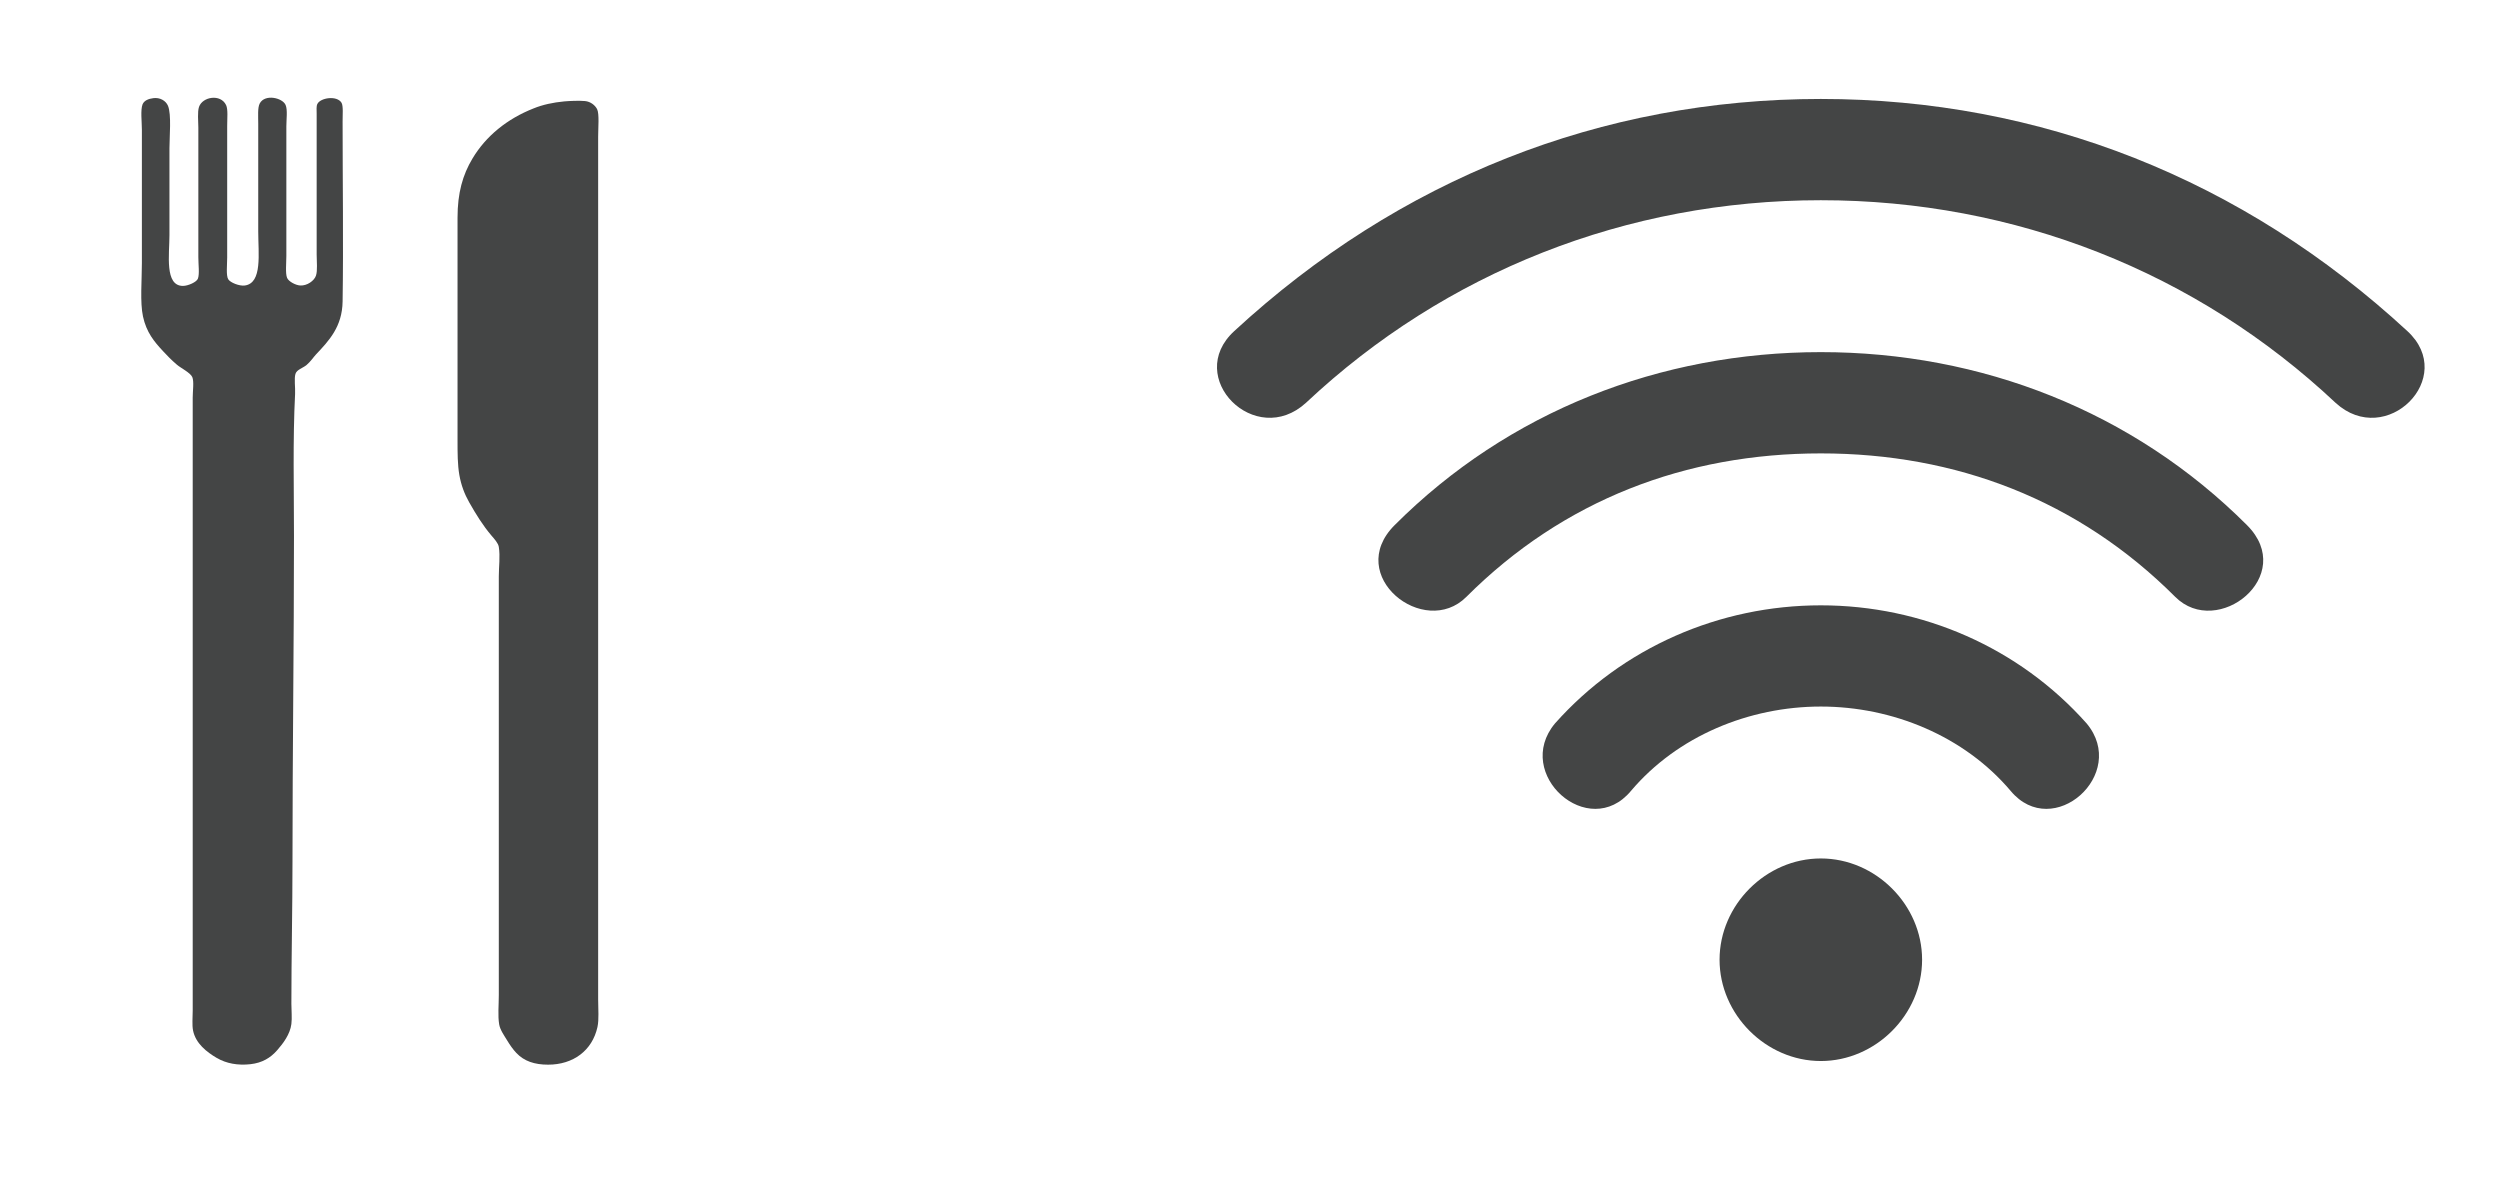
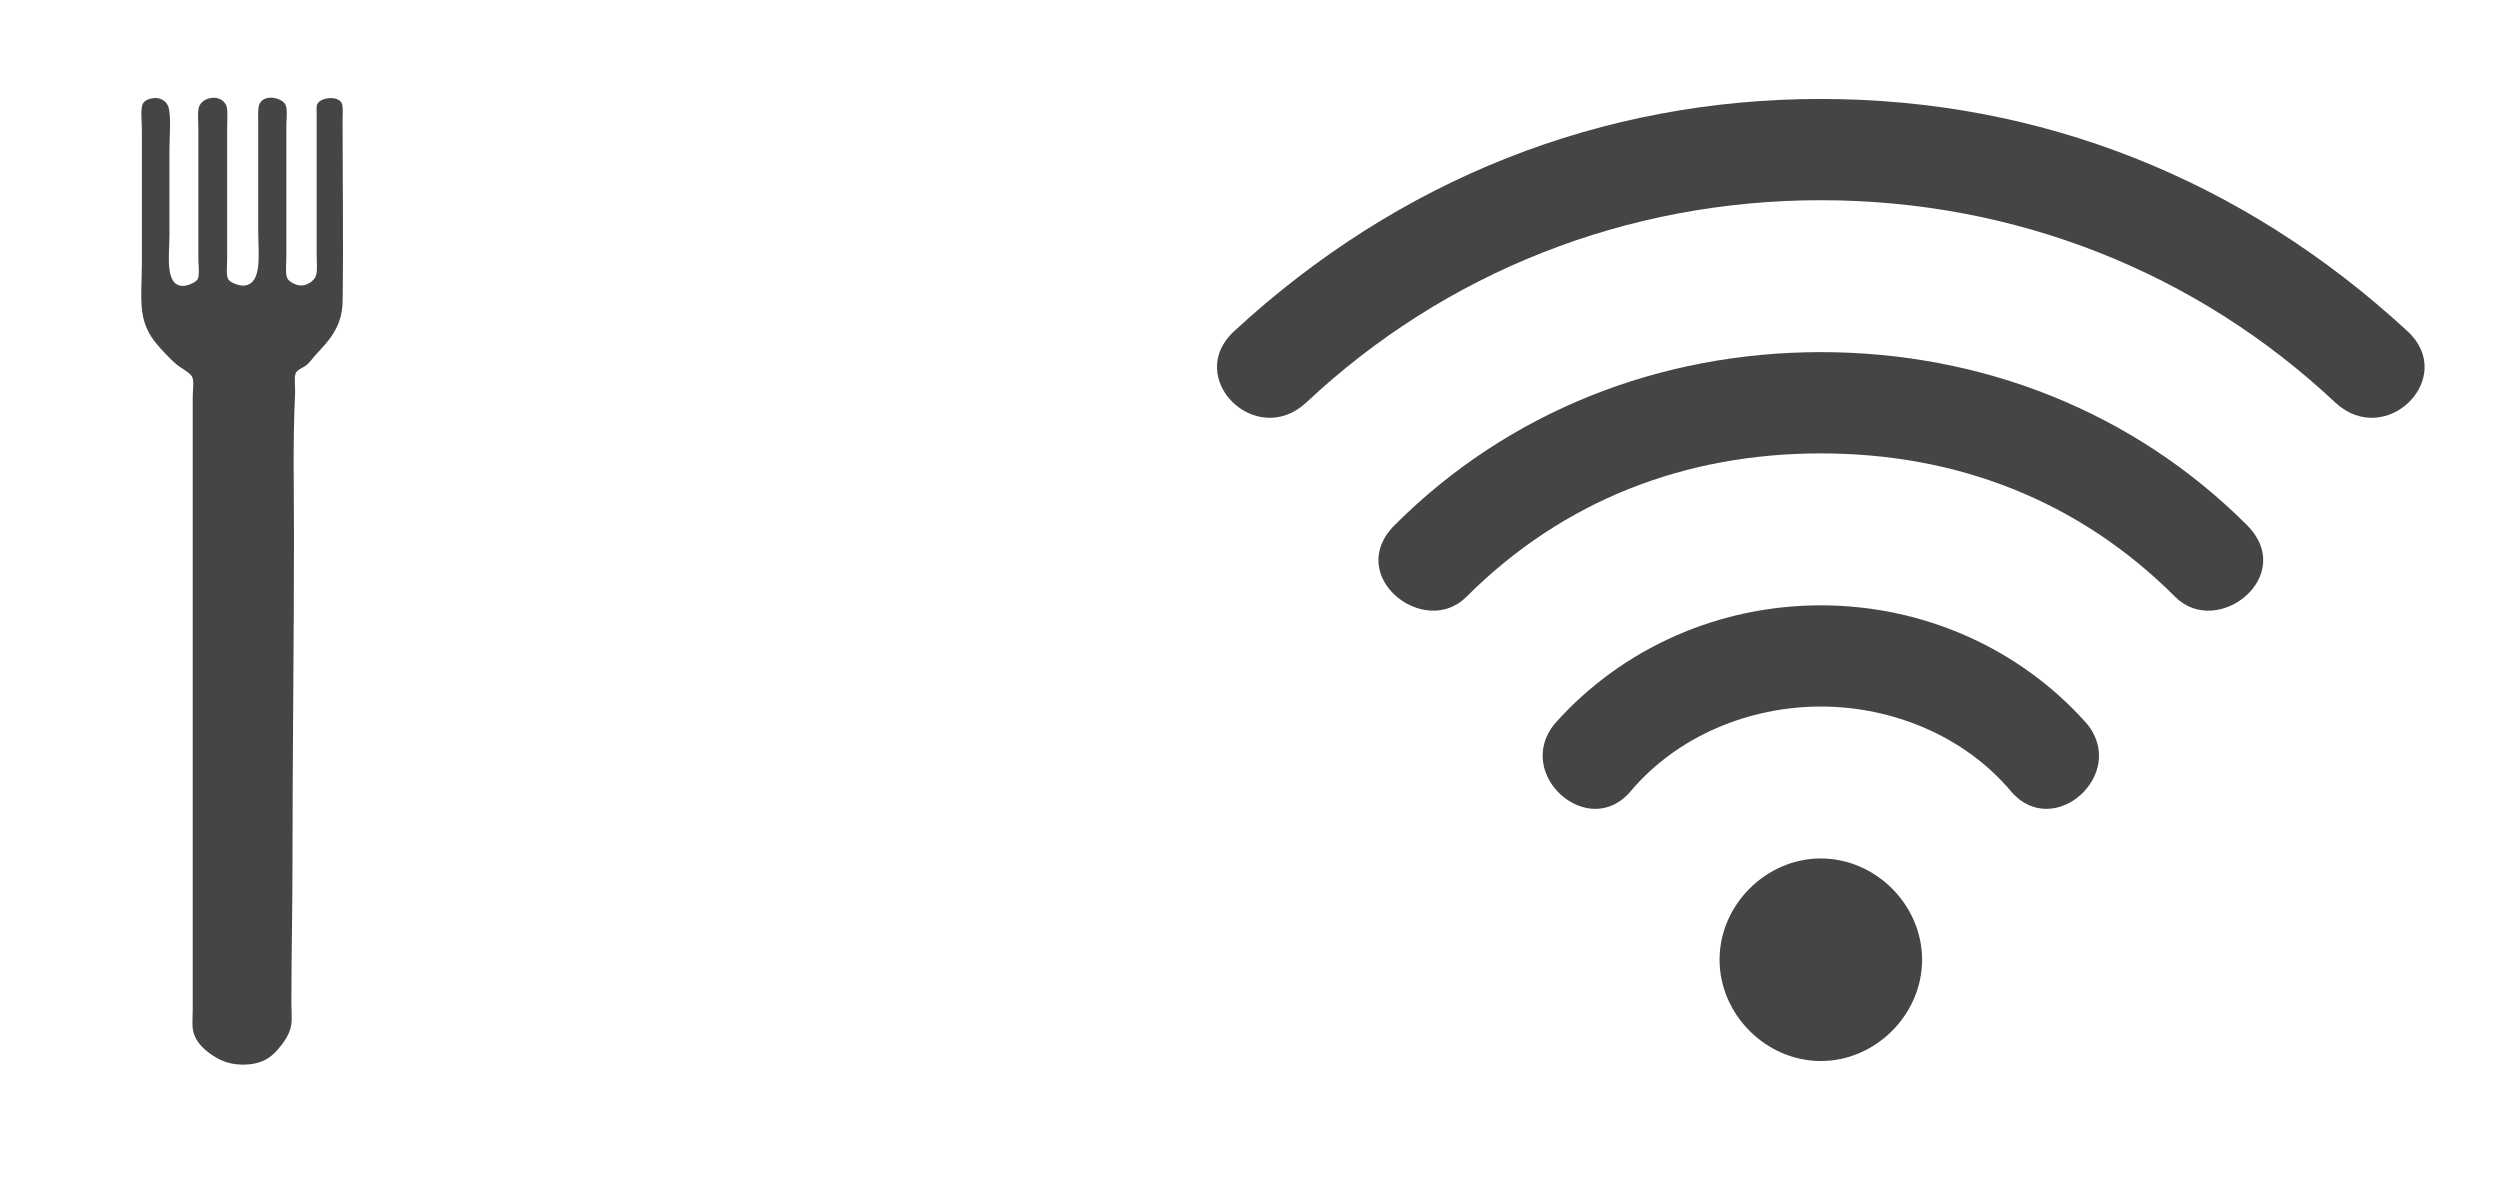
<svg xmlns="http://www.w3.org/2000/svg" version="1.1" id="Ebene_1" x="0px" y="0px" width="90.5px" height="43px" viewBox="0 0 90.5 43" enable-background="new 0 0 90.5 43" xml:space="preserve">
  <path fill="#444545" d="M65.914,25.577c-2.597,0-5.192,1.068-6.874,3.055c-1.526,1.833-4.276-0.611-2.75-2.443  c2.445-2.75,5.958-4.276,9.624-4.276s7.179,1.526,9.623,4.276c1.527,1.832-1.222,4.276-2.75,2.443  C71.107,26.646,68.51,25.577,65.914,25.577z M65.914,38.409c-1.984,0-3.666-1.682-3.666-3.667s1.681-3.666,3.666-3.666  c1.986,0,3.666,1.681,3.666,3.666S67.9,38.409,65.914,38.409z M65.914,16.413c-4.888,0-9.317,1.681-12.832,5.194  c-1.526,1.527-4.429-0.766-2.596-2.597c4.124-4.125,9.623-6.263,15.428-6.263c5.804,0,11.304,2.14,15.427,6.263  c1.833,1.833-1.068,4.125-2.597,2.597C75.231,18.093,70.802,16.413,65.914,16.413z M65.914,7.248  c-7.026,0-13.595,2.598-18.636,7.332c-1.833,1.682-4.43-0.917-2.597-2.596c5.958-5.5,13.29-8.402,21.232-8.402  c7.943,0,15.275,2.902,21.232,8.402c1.833,1.68-0.765,4.277-2.598,2.597C79.508,9.846,72.94,7.248,65.914,7.248z" />
  <g>
    <path fill="#444545" d="M5.552,3.553c0.236-0.031,0.45,0.09,0.529,0.277c0.131,0.312,0.053,1.128,0.053,1.535   c0,1.09,0,2.086,0,3.148c0,0.695-0.182,1.837,0.489,1.837c0.184,0,0.499-0.14,0.542-0.265c0.062-0.169,0.015-0.506,0.015-0.78   c0-1.537,0-3.117,0-4.684c0-0.234-0.038-0.57,0.025-0.753c0.127-0.367,0.78-0.479,0.979-0.065c0.075,0.157,0.04,0.48,0.04,0.752   c0,1.586,0,3.131,0,4.764c0,0.251-0.046,0.66,0.039,0.792c0.078,0.124,0.408,0.25,0.596,0.225c0.646-0.086,0.489-1.16,0.489-1.958   c0-1.258,0-2.61,0-3.901c0-0.27-0.026-0.574,0.053-0.729c0.185-0.357,0.826-0.209,0.938,0.053c0.076,0.174,0.027,0.527,0.027,0.768   c0,1.609,0,3.076,0,4.697c0,0.254-0.04,0.631,0.026,0.792c0.057,0.138,0.318,0.269,0.477,0.277   c0.248,0.014,0.508-0.172,0.569-0.357c0.062-0.187,0.025-0.498,0.025-0.768c0-1.686,0-3.361,0-5.093   c0-0.14-0.017-0.272,0.027-0.356c0.114-0.226,0.709-0.312,0.873-0.041c0.067,0.113,0.039,0.444,0.039,0.688   c0,2.14,0.033,4.386,0,6.507c-0.014,0.911-0.489,1.415-0.965,1.918c-0.087,0.093-0.193,0.257-0.344,0.384   c-0.129,0.106-0.349,0.162-0.397,0.316c-0.054,0.172-0.001,0.49-0.014,0.729c-0.085,1.662-0.04,3.465-0.04,5.145   c0,3.843-0.054,7.939-0.054,11.788c0,1.681-0.04,3.442-0.04,5.146c0,0.242,0.028,0.502,0,0.729   c-0.047,0.371-0.298,0.702-0.516,0.95c-0.241,0.276-0.543,0.457-0.966,0.504c-0.455,0.051-0.87-0.024-1.217-0.225   c-0.37-0.216-0.765-0.527-0.86-0.992c-0.042-0.205-0.013-0.476-0.013-0.729c0-7.436,0-14.768,0-22.183   c0-0.235,0.052-0.586-0.014-0.741c-0.065-0.159-0.414-0.328-0.556-0.45c-0.211-0.181-0.339-0.314-0.502-0.49   c-0.326-0.349-0.603-0.683-0.728-1.257c-0.111-0.513-0.04-1.323-0.04-1.93c0-1.615,0-3.18,0-4.828c0-0.288-0.056-0.721,0.026-0.926   C5.224,3.635,5.376,3.576,5.552,3.553z" />
-     <path fill="#444545" d="M20.422,3.671c0.192-0.018,0.55-0.032,0.754-0.013c0.209,0.02,0.367,0.156,0.438,0.291   c0.086,0.167,0.039,0.675,0.039,1.005c0,10.432,0,20.757,0,31.219c0,0.363,0.035,0.727-0.025,1.006   c-0.188,0.853-0.879,1.362-1.786,1.362c-0.493,0-0.869-0.126-1.15-0.424c-0.117-0.123-0.231-0.284-0.33-0.449   c-0.102-0.169-0.257-0.382-0.291-0.582c-0.054-0.317-0.014-0.702-0.014-1.071c0-5.069,0-10.059,0-15.146   c0-0.355,0.054-0.729,0-1.071c-0.021-0.136-0.165-0.293-0.265-0.409c-0.305-0.358-0.558-0.765-0.807-1.205   c-0.169-0.297-0.292-0.621-0.357-0.992c-0.064-0.375-0.065-0.776-0.065-1.27c0-2.611,0-5.406,0-8.042   c0-0.895,0.186-1.549,0.542-2.143c0.486-0.812,1.251-1.434,2.209-1.812C19.647,3.789,20.023,3.709,20.422,3.671z" />
  </g>
</svg>